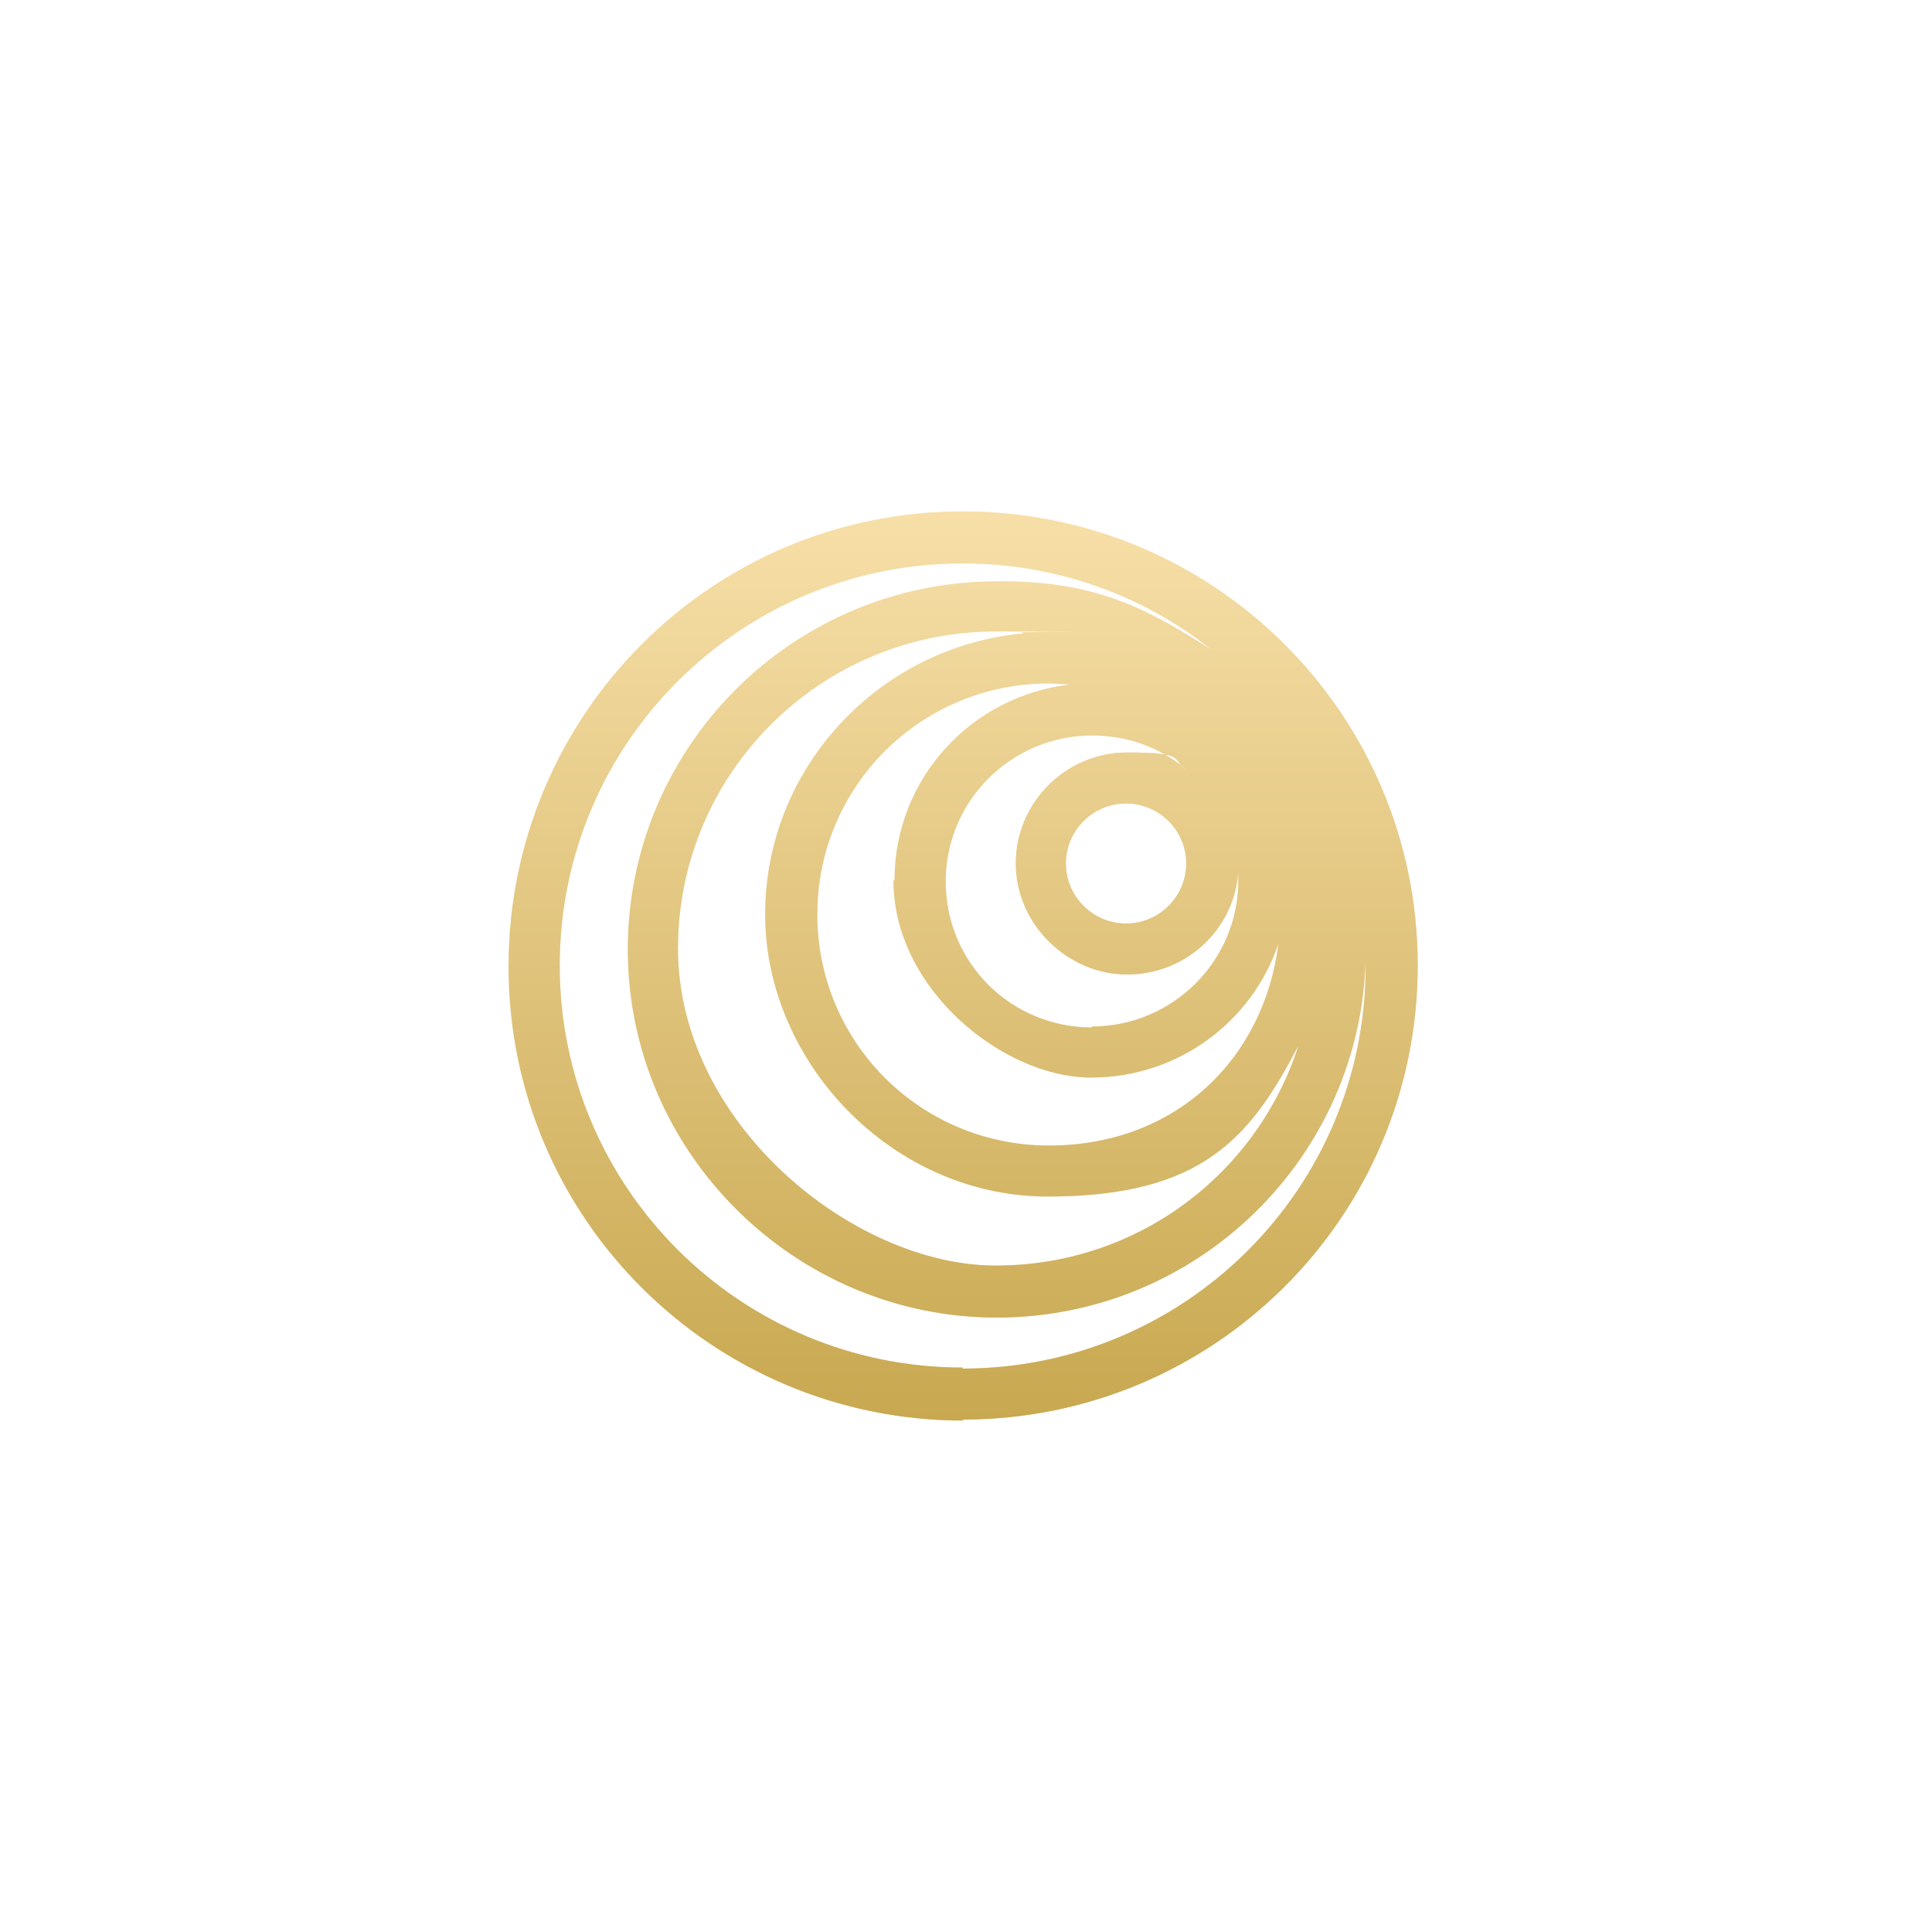
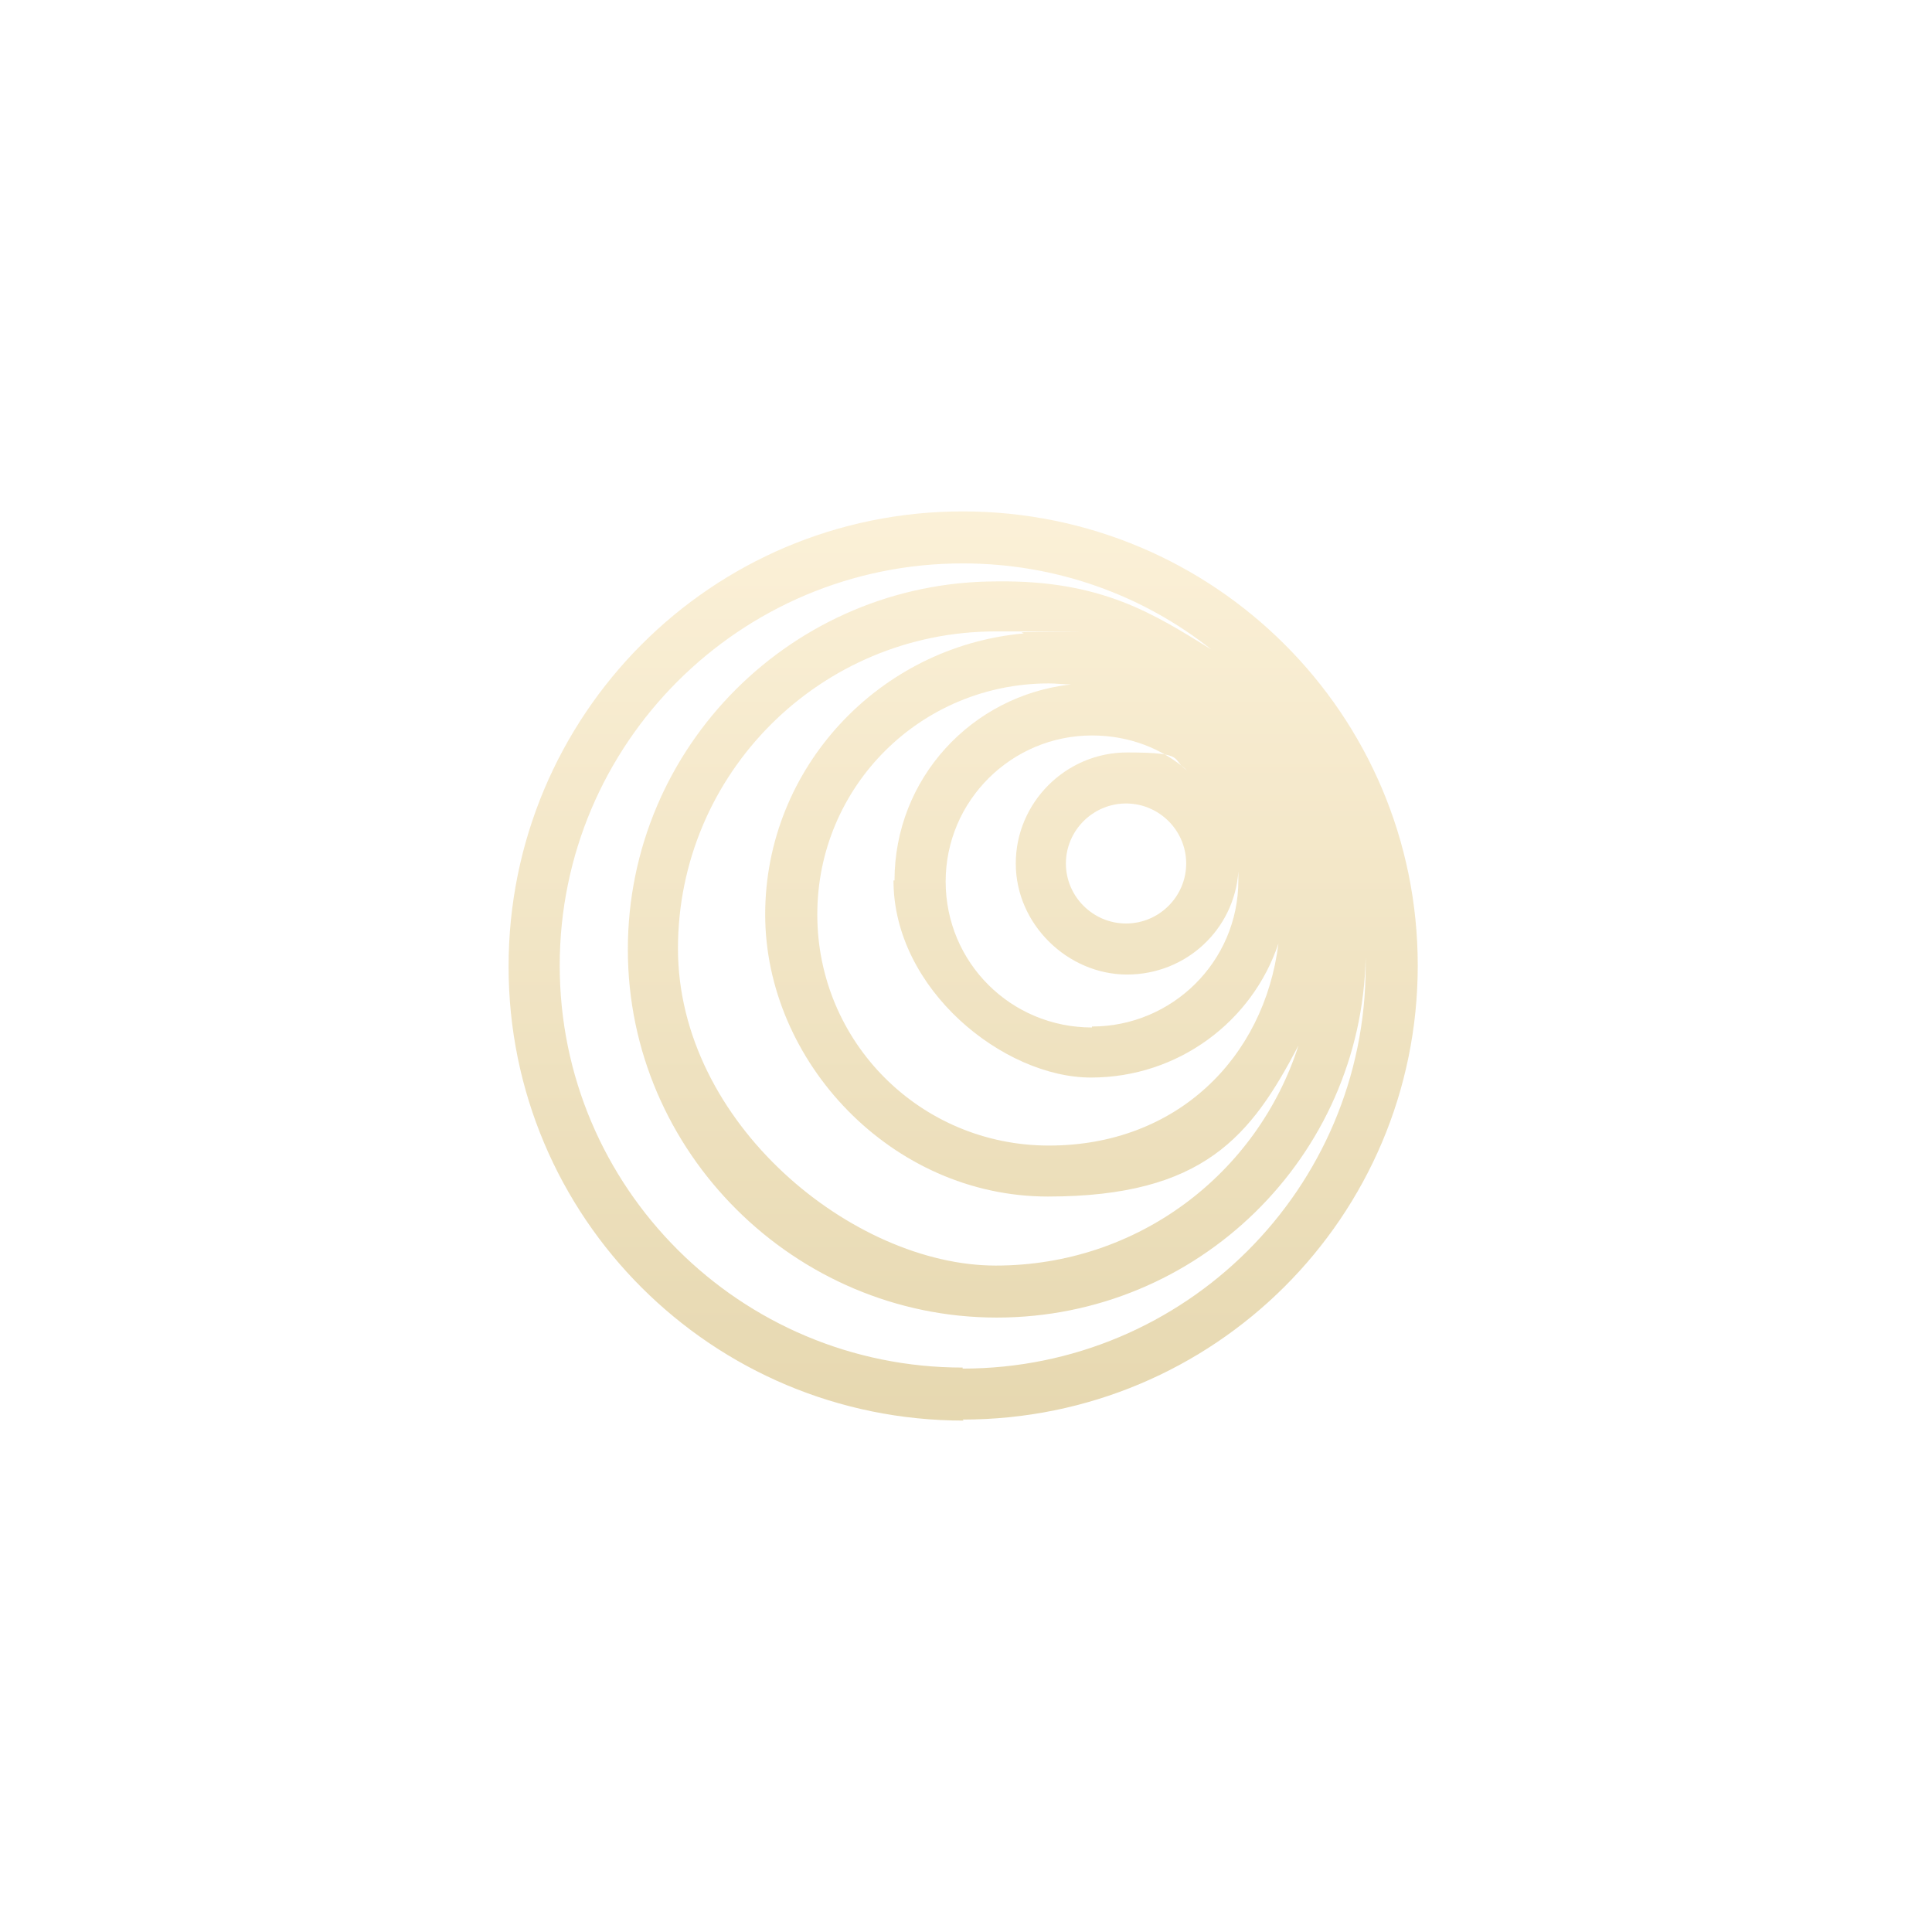
<svg xmlns="http://www.w3.org/2000/svg" width="34" height="34" viewBox="0 0 34 34" fill="none">
  <g opacity="0.45" filter="url(#filter0_f_1086_22893)">
    <path fill-rule="evenodd" clip-rule="evenodd" d="M16.941 24.085C20.858 24.085 24.033 20.916 24.033 17.009C24.033 13.101 24.033 16.903 24.033 16.85C23.962 20.353 21.087 23.187 17.541 23.187C13.995 23.187 11.049 20.283 11.049 16.71C11.049 13.136 13.96 10.232 17.541 10.232C19.394 10.207 20.316 10.811 21.316 11.429C20.117 10.479 18.6 9.915 16.941 9.915C13.025 9.915 9.85 13.084 9.85 16.991C9.85 20.899 13.025 24.067 16.941 24.067V24.085ZM16.941 24.982C21.369 24.982 24.95 21.409 24.95 16.991C24.95 12.573 21.369 9 16.941 9C12.514 9 8.95 12.591 8.95 17.009C8.95 21.427 12.531 25 16.959 25L16.941 24.982ZM18.017 11.147C15.477 11.376 13.466 13.506 13.466 16.093C13.466 18.681 15.689 21.057 18.441 21.057C21.193 21.057 22.022 19.983 22.851 18.399C22.128 20.652 20.029 22.272 17.523 22.272C15.019 22.272 11.931 19.772 11.931 16.692C11.931 13.612 14.436 11.112 17.523 11.112C20.611 11.112 17.841 11.112 17.982 11.13L18.017 11.147ZM15.742 15.495C15.742 13.7 17.1 12.239 18.847 12.045C18.723 12.045 18.582 12.027 18.459 12.027C16.201 12.027 14.383 13.841 14.383 16.093C14.383 18.346 16.201 20.16 18.459 20.16C20.716 20.16 22.251 18.611 22.498 16.604C22.04 17.977 20.734 18.963 19.199 18.963C17.665 18.963 15.724 17.414 15.724 15.495H15.742ZM19.217 18.065C20.628 18.065 21.793 16.921 21.793 15.495C21.793 14.069 21.793 15.389 21.793 15.337C21.722 16.358 20.875 17.15 19.834 17.15C18.794 17.15 17.876 16.27 17.876 15.196C17.876 14.122 18.758 13.242 19.834 13.242C20.91 13.242 20.593 13.365 20.893 13.559C20.452 13.172 19.87 12.943 19.217 12.943C17.806 12.943 16.642 14.087 16.642 15.513C16.642 16.938 17.788 18.082 19.217 18.082V18.065ZM20.875 15.196C20.875 15.777 20.399 16.252 19.817 16.252C19.235 16.252 18.758 15.777 18.758 15.196C18.758 14.615 19.235 14.14 19.817 14.14C20.399 14.14 20.875 14.615 20.875 15.196Z" fill="url(#paint0_linear_1086_22893)" />
  </g>
-   <path fill-rule="evenodd" clip-rule="evenodd" d="M16.941 24.085C20.858 24.085 24.033 20.916 24.033 17.009C24.033 13.101 24.033 16.903 24.033 16.85C23.962 20.353 21.087 23.187 17.541 23.187C13.995 23.187 11.049 20.283 11.049 16.71C11.049 13.136 13.96 10.232 17.541 10.232C19.394 10.207 20.316 10.811 21.316 11.429C20.117 10.479 18.6 9.915 16.941 9.915C13.025 9.915 9.85 13.084 9.85 16.991C9.85 20.899 13.025 24.067 16.941 24.067V24.085ZM16.941 24.982C21.369 24.982 24.95 21.409 24.95 16.991C24.95 12.573 21.369 9 16.941 9C12.514 9 8.95 12.591 8.95 17.009C8.95 21.427 12.531 25 16.959 25L16.941 24.982ZM18.017 11.147C15.477 11.376 13.466 13.506 13.466 16.093C13.466 18.681 15.689 21.057 18.441 21.057C21.193 21.057 22.022 19.983 22.851 18.399C22.128 20.652 20.029 22.272 17.523 22.272C15.019 22.272 11.931 19.772 11.931 16.692C11.931 13.612 14.436 11.112 17.523 11.112C20.611 11.112 17.841 11.112 17.982 11.13L18.017 11.147ZM15.742 15.495C15.742 13.7 17.1 12.239 18.847 12.045C18.723 12.045 18.582 12.027 18.459 12.027C16.201 12.027 14.383 13.841 14.383 16.093C14.383 18.346 16.201 20.16 18.459 20.16C20.716 20.16 22.251 18.611 22.498 16.604C22.04 17.977 20.734 18.963 19.199 18.963C17.665 18.963 15.724 17.414 15.724 15.495H15.742ZM19.217 18.065C20.628 18.065 21.793 16.921 21.793 15.495C21.793 14.069 21.793 15.389 21.793 15.337C21.722 16.358 20.875 17.15 19.834 17.15C18.794 17.15 17.876 16.27 17.876 15.196C17.876 14.122 18.758 13.242 19.834 13.242C20.91 13.242 20.593 13.365 20.893 13.559C20.452 13.172 19.87 12.943 19.217 12.943C17.806 12.943 16.642 14.087 16.642 15.513C16.642 16.938 17.788 18.082 19.217 18.082V18.065ZM20.875 15.196C20.875 15.777 20.399 16.252 19.817 16.252C19.235 16.252 18.758 15.777 18.758 15.196C18.758 14.615 19.235 14.14 19.817 14.14C20.399 14.14 20.875 14.615 20.875 15.196Z" fill="url(#paint1_linear_1086_22893)" />
  <defs>
    <filter id="filter0_f_1086_22893" x="0.85" y="0.9" width="32.2" height="32.2" filterUnits="userSpaceOnUse" color-interpolation-filters="sRGB">
      <feFlood flood-opacity="0" result="BackgroundImageFix" />
      <feBlend mode="normal" in="SourceGraphic" in2="BackgroundImageFix" result="shape" />
      <feGaussianBlur stdDeviation="4.05" result="effect1_foregroundBlur_1086_22893" />
    </filter>
    <linearGradient id="paint0_linear_1086_22893" x1="16.95" y1="9" x2="16.95" y2="25" gradientUnits="userSpaceOnUse">
      <stop stop-color="#F7DFA8" />
      <stop offset="1" stop-color="#C8A850" />
    </linearGradient>
    <linearGradient id="paint1_linear_1086_22893" x1="16.95" y1="9" x2="16.95" y2="25" gradientUnits="userSpaceOnUse">
      <stop stop-color="#F7DFA8" />
      <stop offset="1" stop-color="#C8A850" />
    </linearGradient>
  </defs>
</svg>